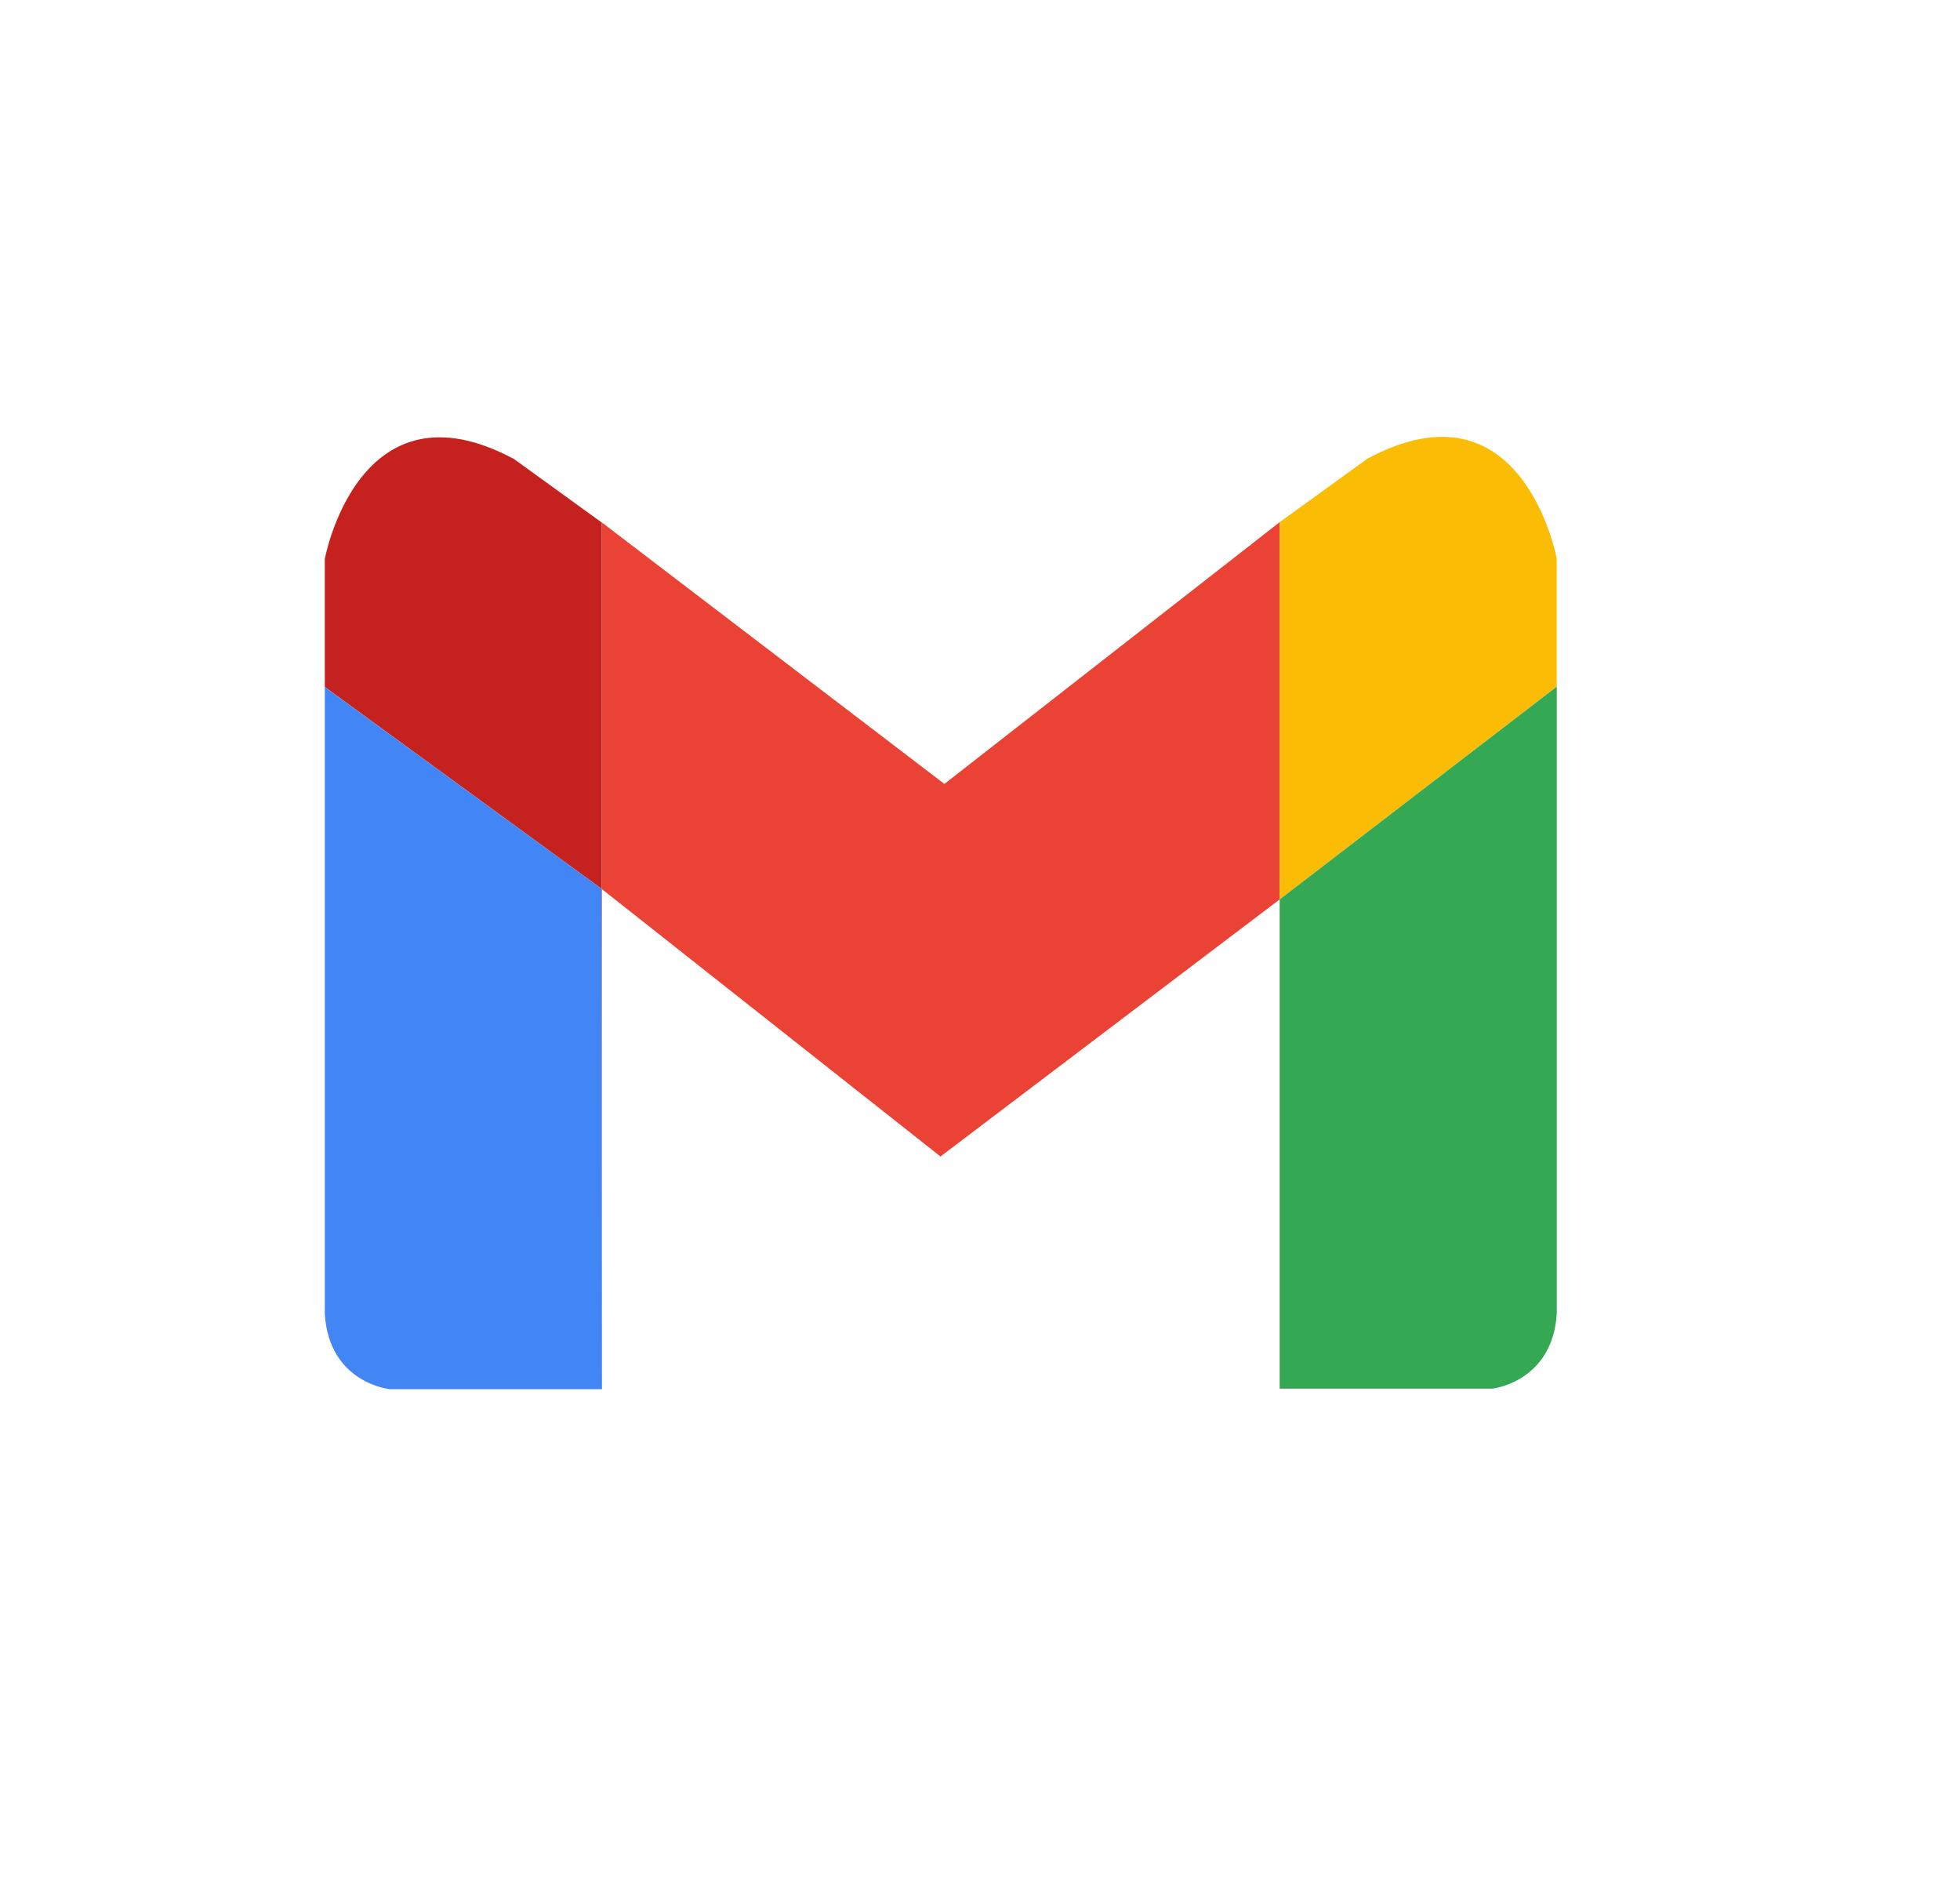
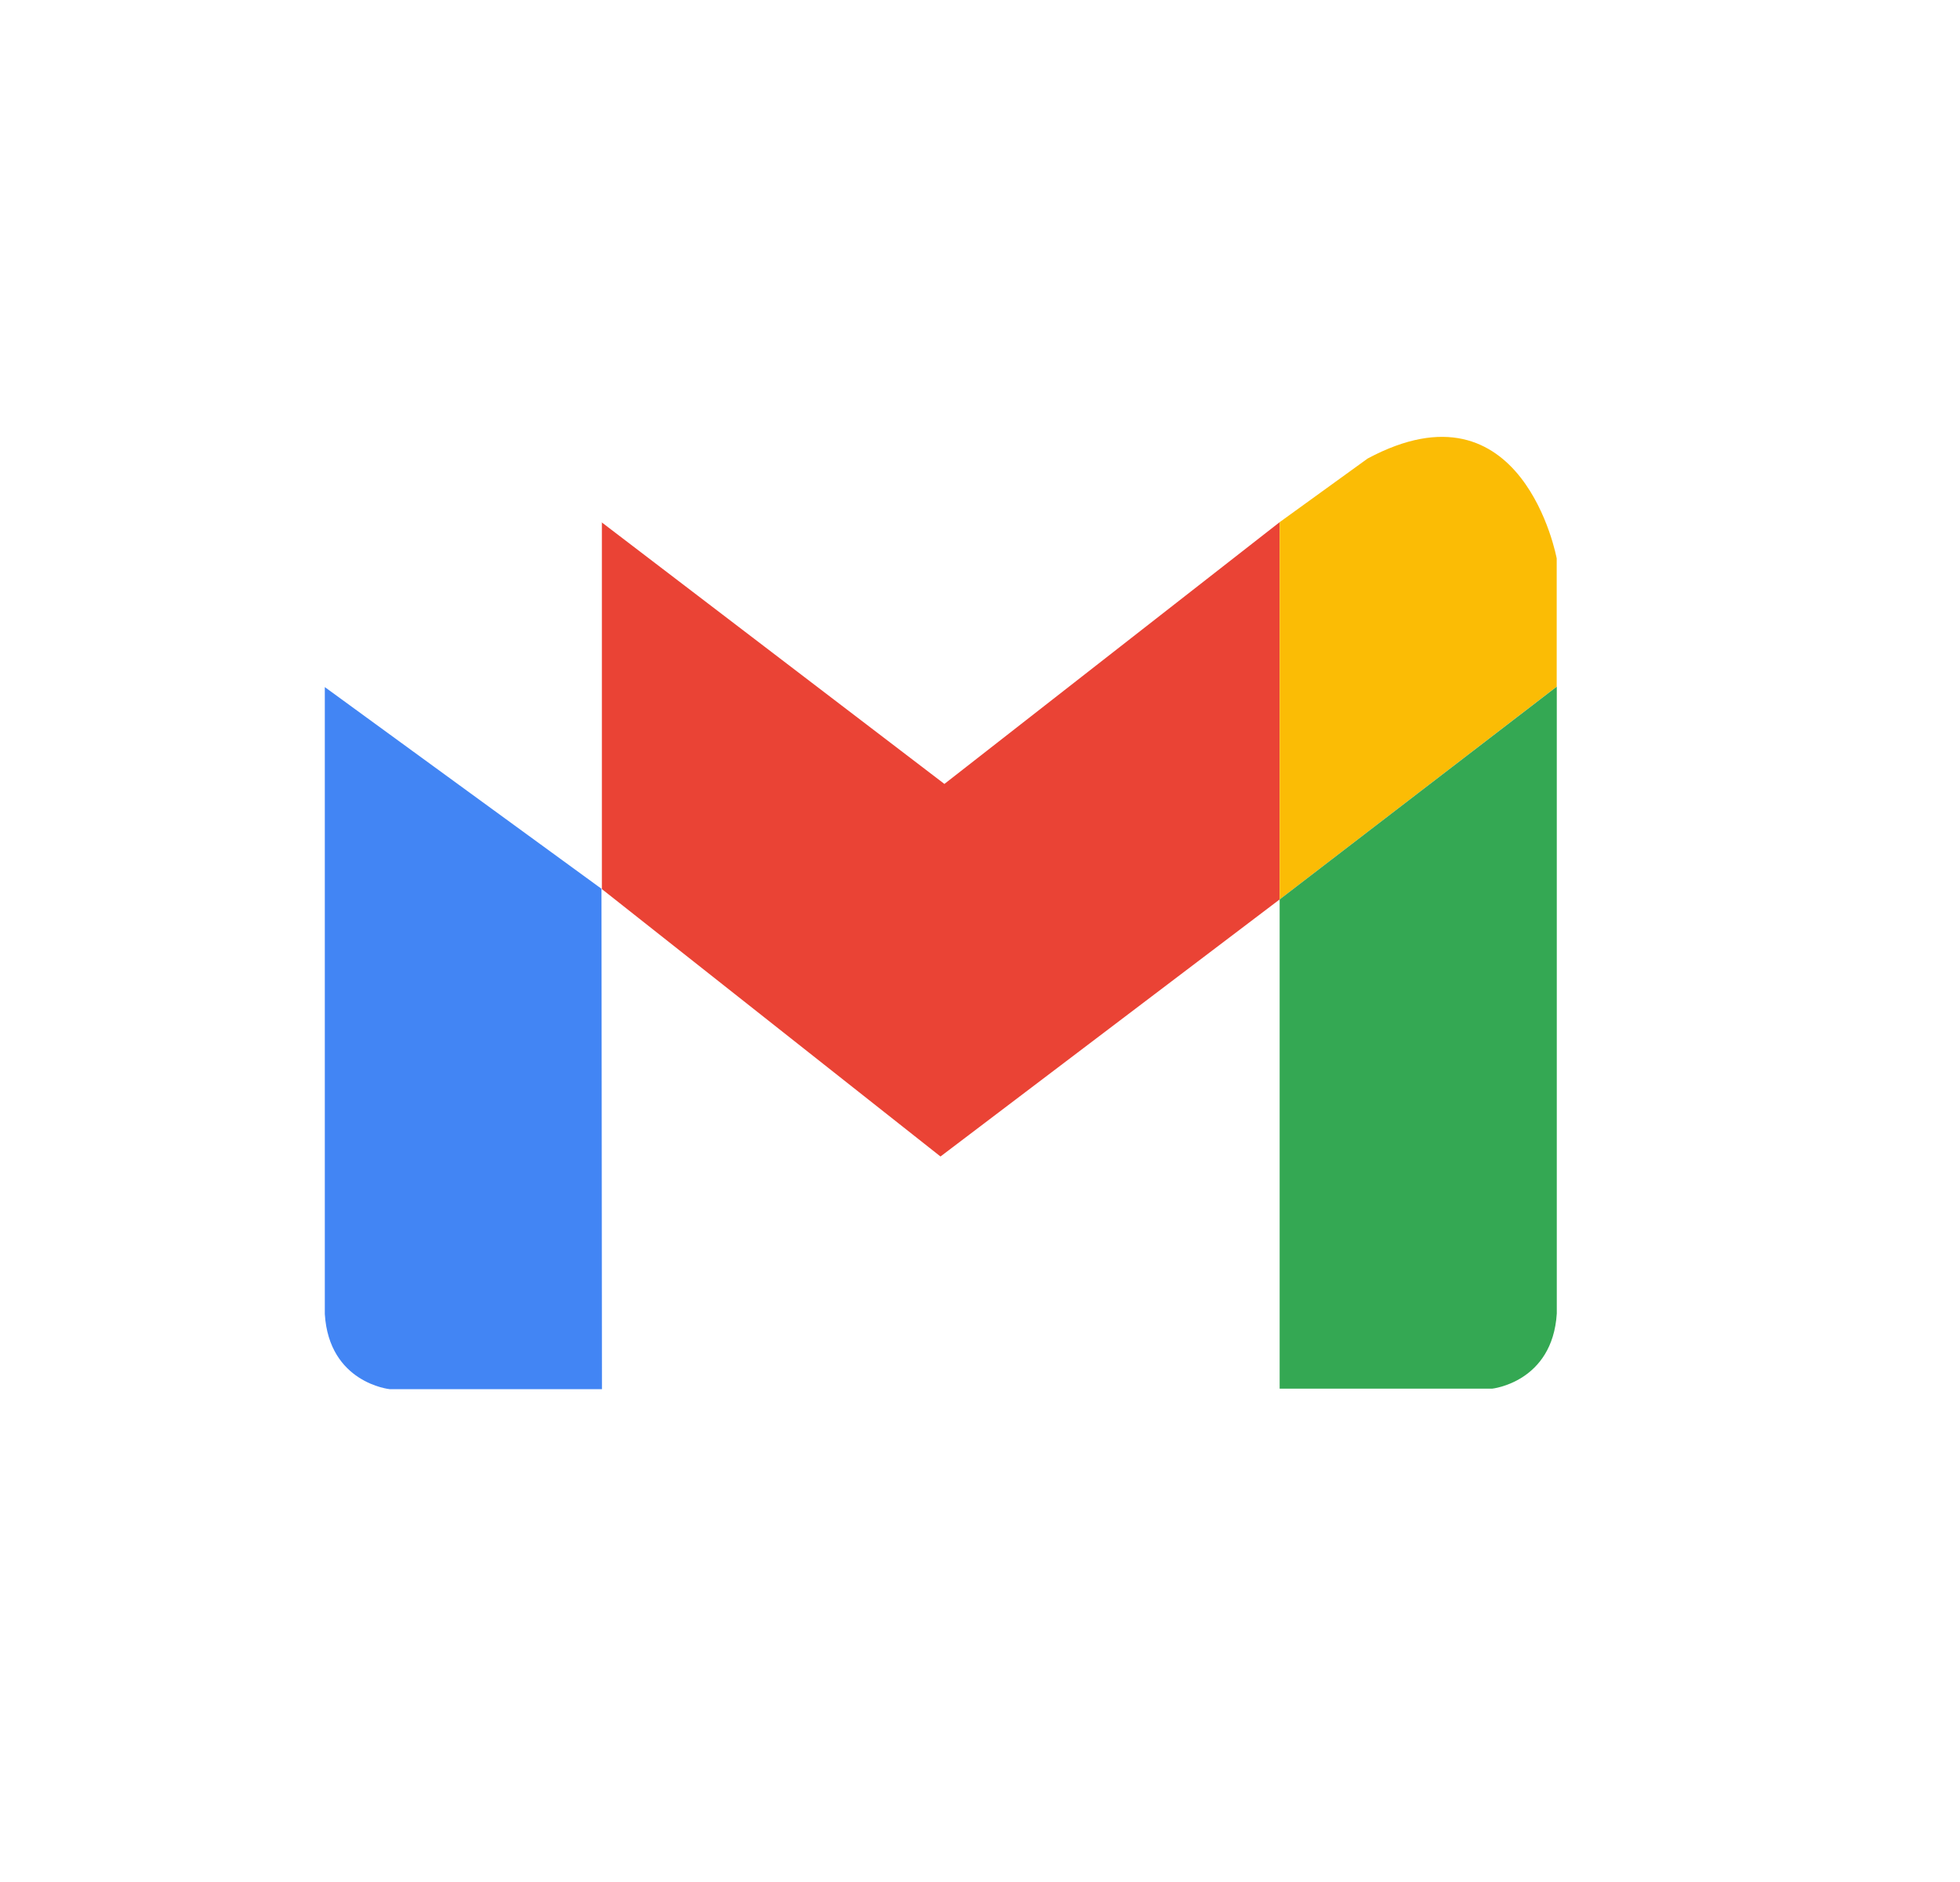
<svg xmlns="http://www.w3.org/2000/svg" width="25" height="24" viewBox="0 0 25 24" fill="none">
  <path d="M16.322 6.659L12.046 9.997L7.672 6.659V6.66L7.677 6.665V11.338L11.996 14.748L16.322 11.47V6.659Z" fill="#EA4335" />
  <path d="M17.445 5.847L16.322 6.659V11.47L19.856 8.756V7.122C19.856 7.122 19.427 4.787 17.445 5.847Z" fill="#FBBC05" />
  <path d="M16.322 11.47V17.709H19.031C19.031 17.709 19.802 17.629 19.857 16.751V8.756L16.322 11.47Z" fill="#34A853" />
-   <path d="M7.677 17.714V11.338L7.672 11.334L7.677 17.714Z" fill="#C5221F" />
-   <path d="M7.672 6.661L6.555 5.853C4.573 4.793 4.143 7.127 4.143 7.127V8.761L7.672 11.334V6.661Z" fill="#C5221F" />
-   <path d="M7.672 6.66V11.334L7.677 11.338V6.665L7.672 6.66Z" fill="#C5221F" />
  <path d="M4.143 8.762V16.757C4.197 17.636 4.969 17.715 4.969 17.715H7.678L7.672 11.334L4.143 8.762Z" fill="#4285F4" />
</svg>